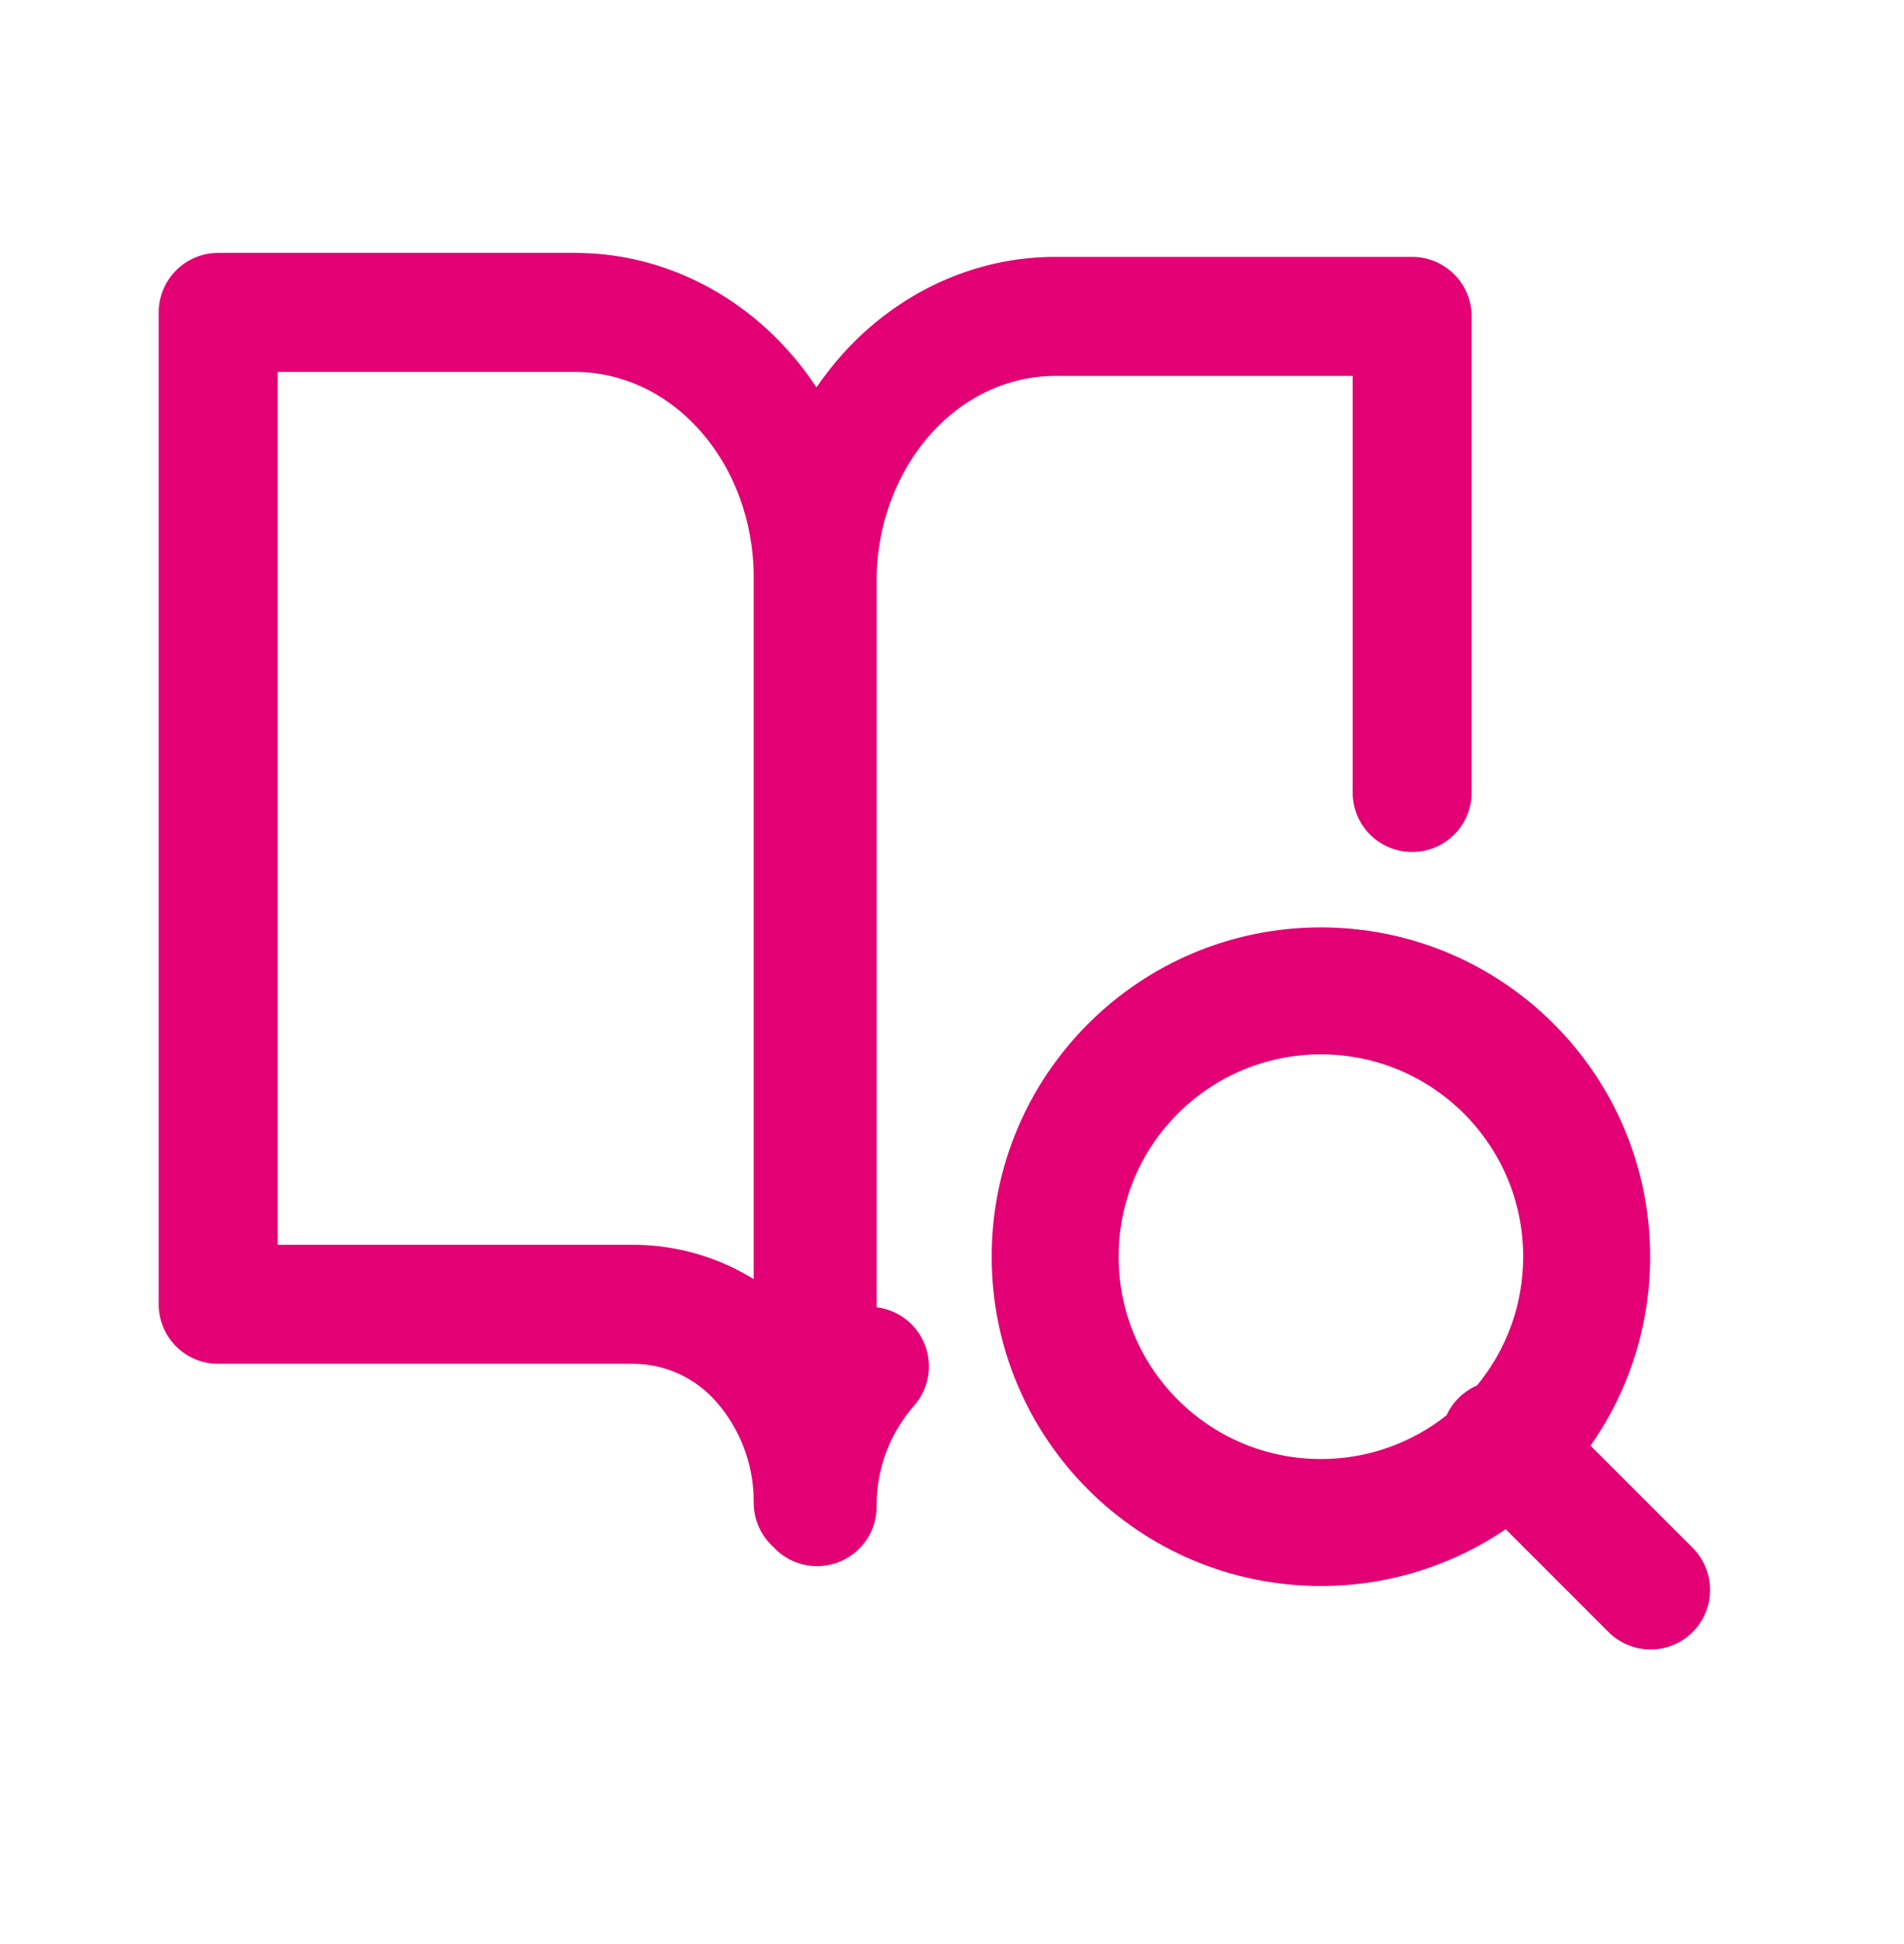
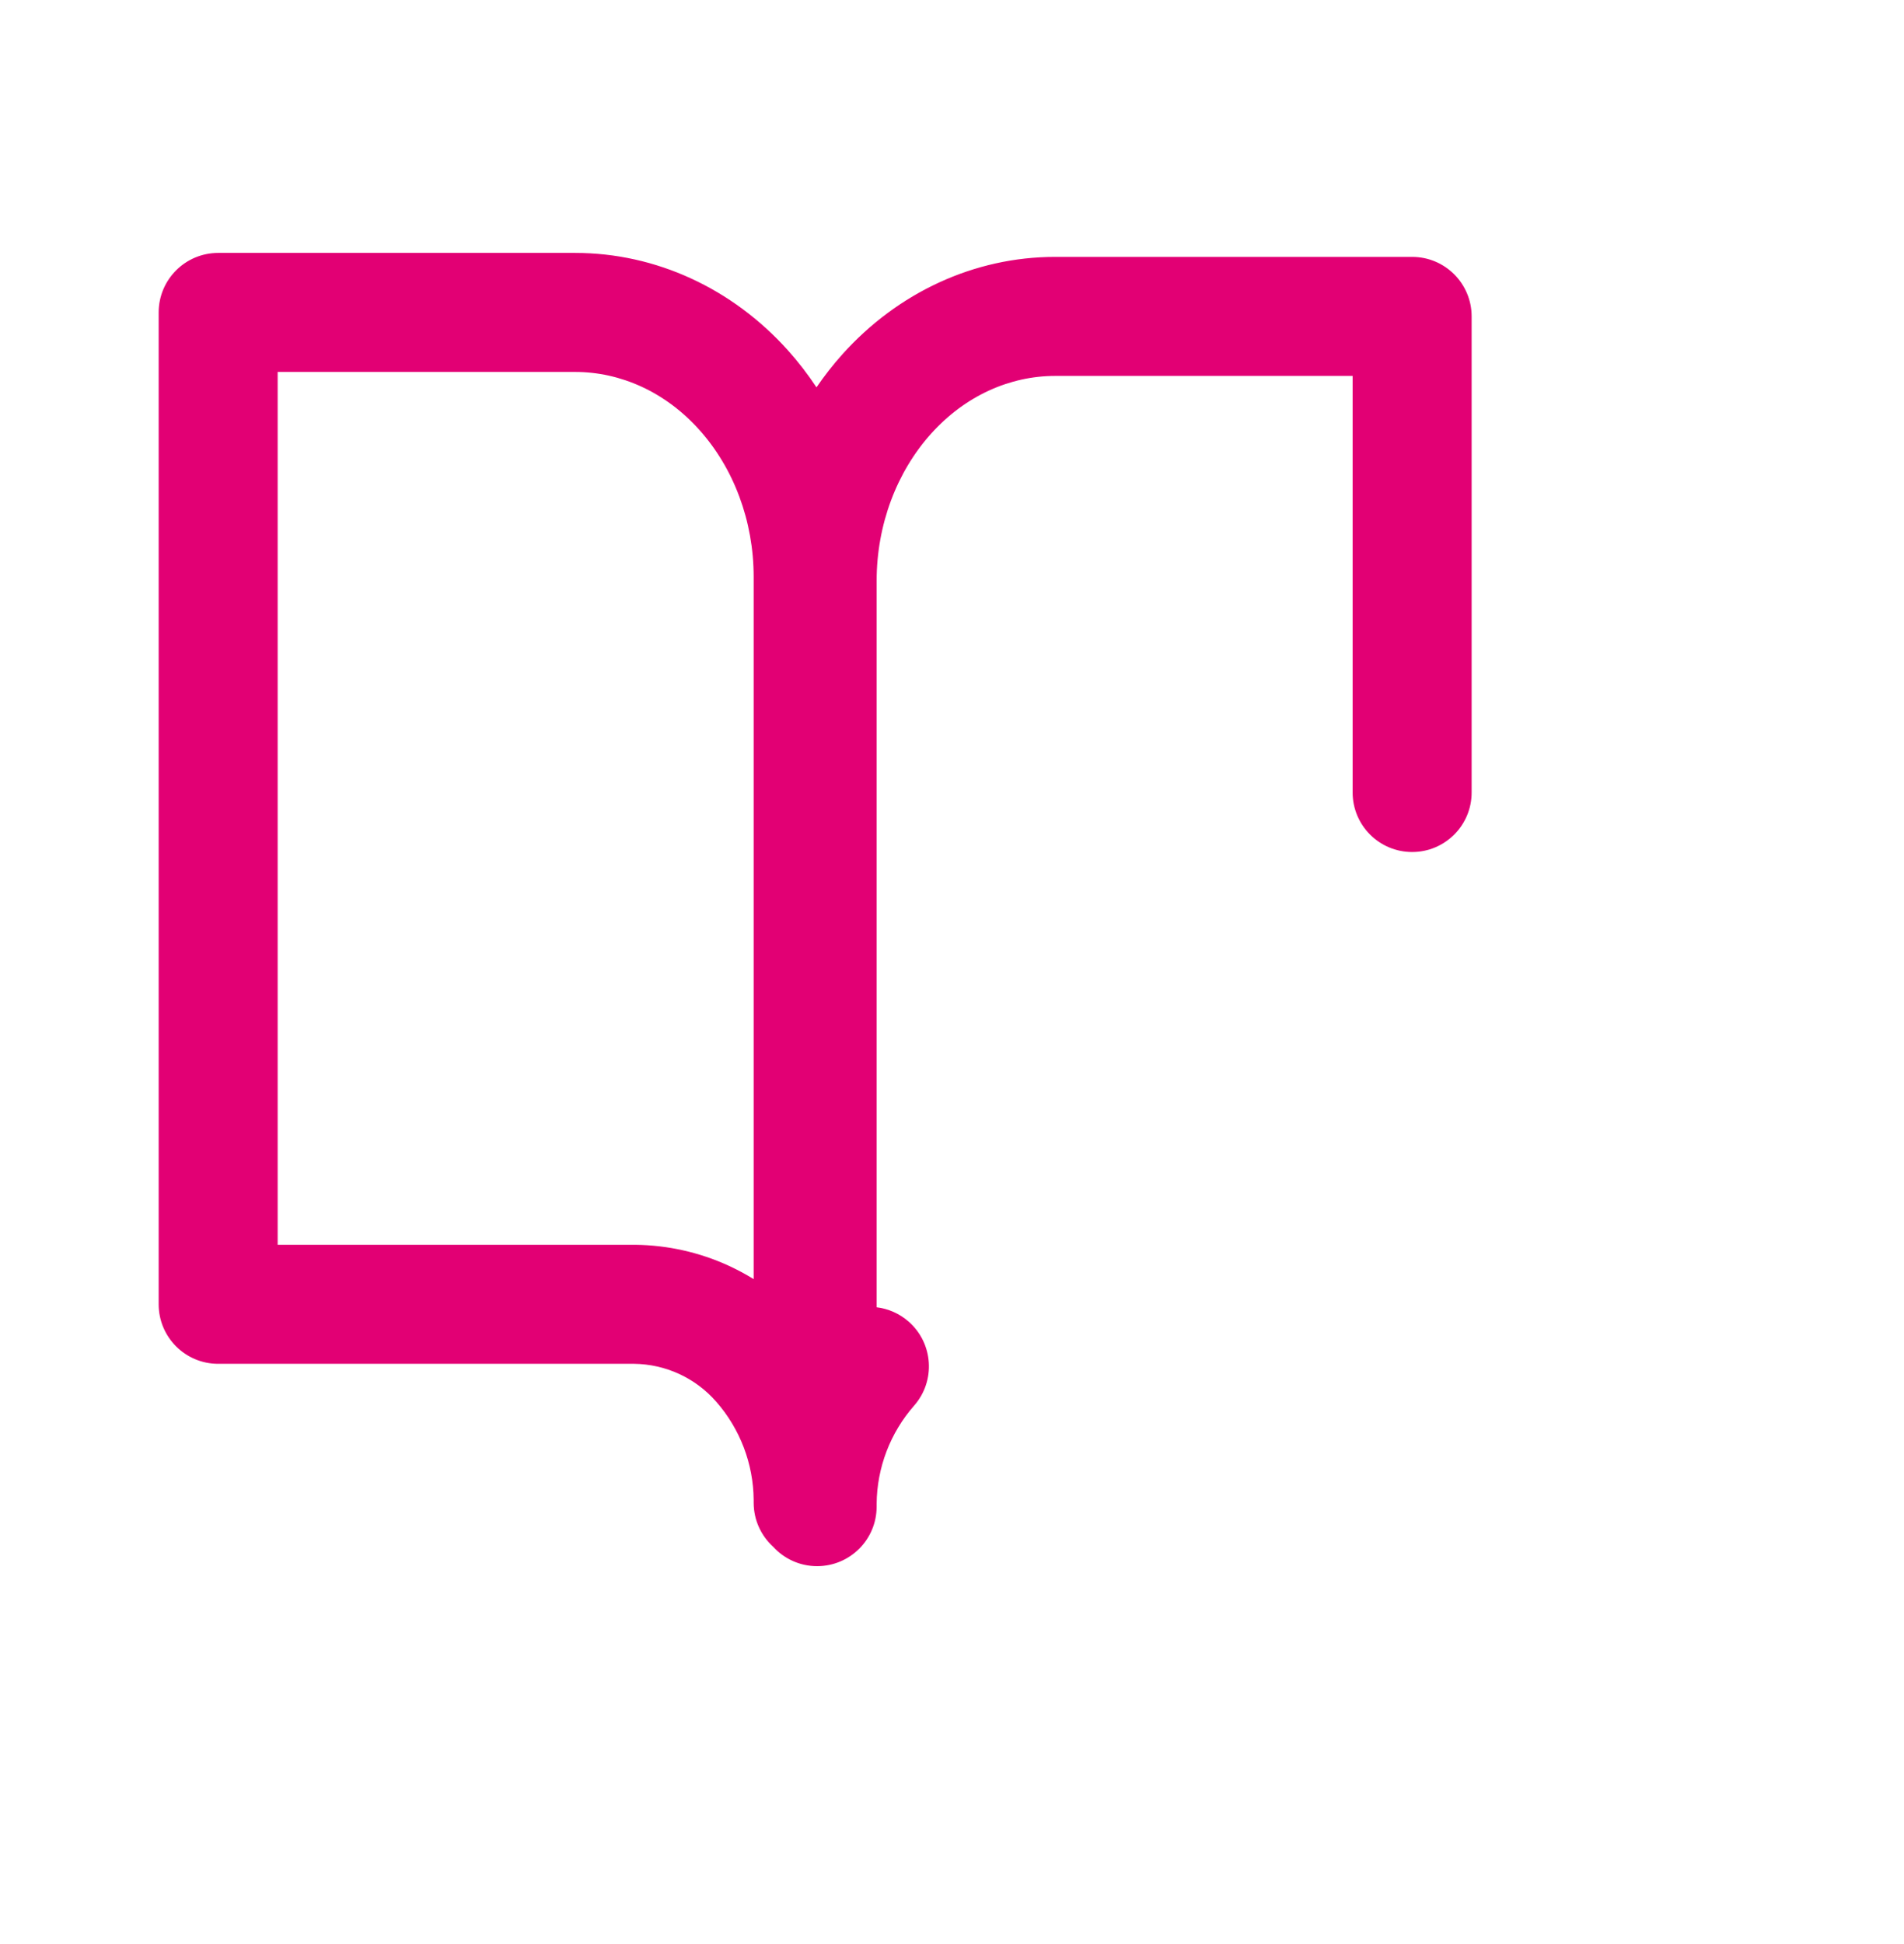
<svg xmlns="http://www.w3.org/2000/svg" width="48" height="49" viewBox="0 0 48 49" fill="none">
  <path fill-rule="evenodd" clip-rule="evenodd" d="M4 7.875C4 7.047 4.672 6.375 5.5 6.375H14.5C16.542 6.375 18.465 7.275 19.859 8.825C20.124 9.12 20.366 9.434 20.584 9.763C20.784 9.47 21.003 9.19 21.241 8.925C22.635 7.375 24.558 6.475 26.6 6.475H35.6C36.429 6.475 37.1 7.147 37.1 7.975V19.975C37.1 20.803 36.429 21.475 35.6 21.475C34.772 21.475 34.1 20.803 34.1 19.975V9.475H26.6C25.46 9.475 24.332 9.975 23.473 10.931C22.607 11.894 22.1 13.225 22.1 14.642V32.95C22.39 32.985 22.672 33.105 22.908 33.312C23.53 33.859 23.592 34.806 23.045 35.429C22.443 36.114 22.108 36.993 22.1 37.904V37.975C22.1 38.801 21.432 39.472 20.605 39.475C20.164 39.477 19.767 39.288 19.491 38.985C19.189 38.711 19 38.315 19 37.875V37.804C18.992 36.893 18.657 36.014 18.055 35.329L18.053 35.327C17.795 35.031 17.477 34.794 17.12 34.63C16.766 34.467 16.381 34.38 15.991 34.375H5.5C4.672 34.375 4 33.703 4 32.875V7.875ZM19 32.24C18.799 32.116 18.59 32.004 18.374 31.904C17.634 31.564 16.83 31.384 16.016 31.375L7 31.375V9.375H14.5C15.64 9.375 16.768 9.875 17.627 10.831C18.493 11.794 19 13.125 19 14.542V32.24Z" fill="#E20074" />
-   <path fill-rule="evenodd" clip-rule="evenodd" d="M33.3 39.975C35.027 39.975 36.632 39.447 37.96 38.544L40.551 41.136C41.137 41.721 42.087 41.721 42.673 41.136C43.258 40.55 43.258 39.6 42.673 39.014L40.097 36.439C41.044 35.091 41.6 33.448 41.6 31.675C41.6 27.091 37.884 23.375 33.3 23.375C28.716 23.375 25 27.091 25 31.675C25 36.259 28.716 39.975 33.3 39.975ZM33.3 36.775C34.497 36.775 35.598 36.362 36.468 35.672C36.541 35.513 36.642 35.365 36.772 35.235C36.91 35.098 37.067 34.993 37.235 34.92C37.963 34.038 38.4 32.908 38.4 31.675C38.4 28.858 36.117 26.575 33.3 26.575C30.483 26.575 28.2 28.858 28.2 31.675C28.2 34.492 30.483 36.775 33.3 36.775Z" fill="#E20074" />
</svg>